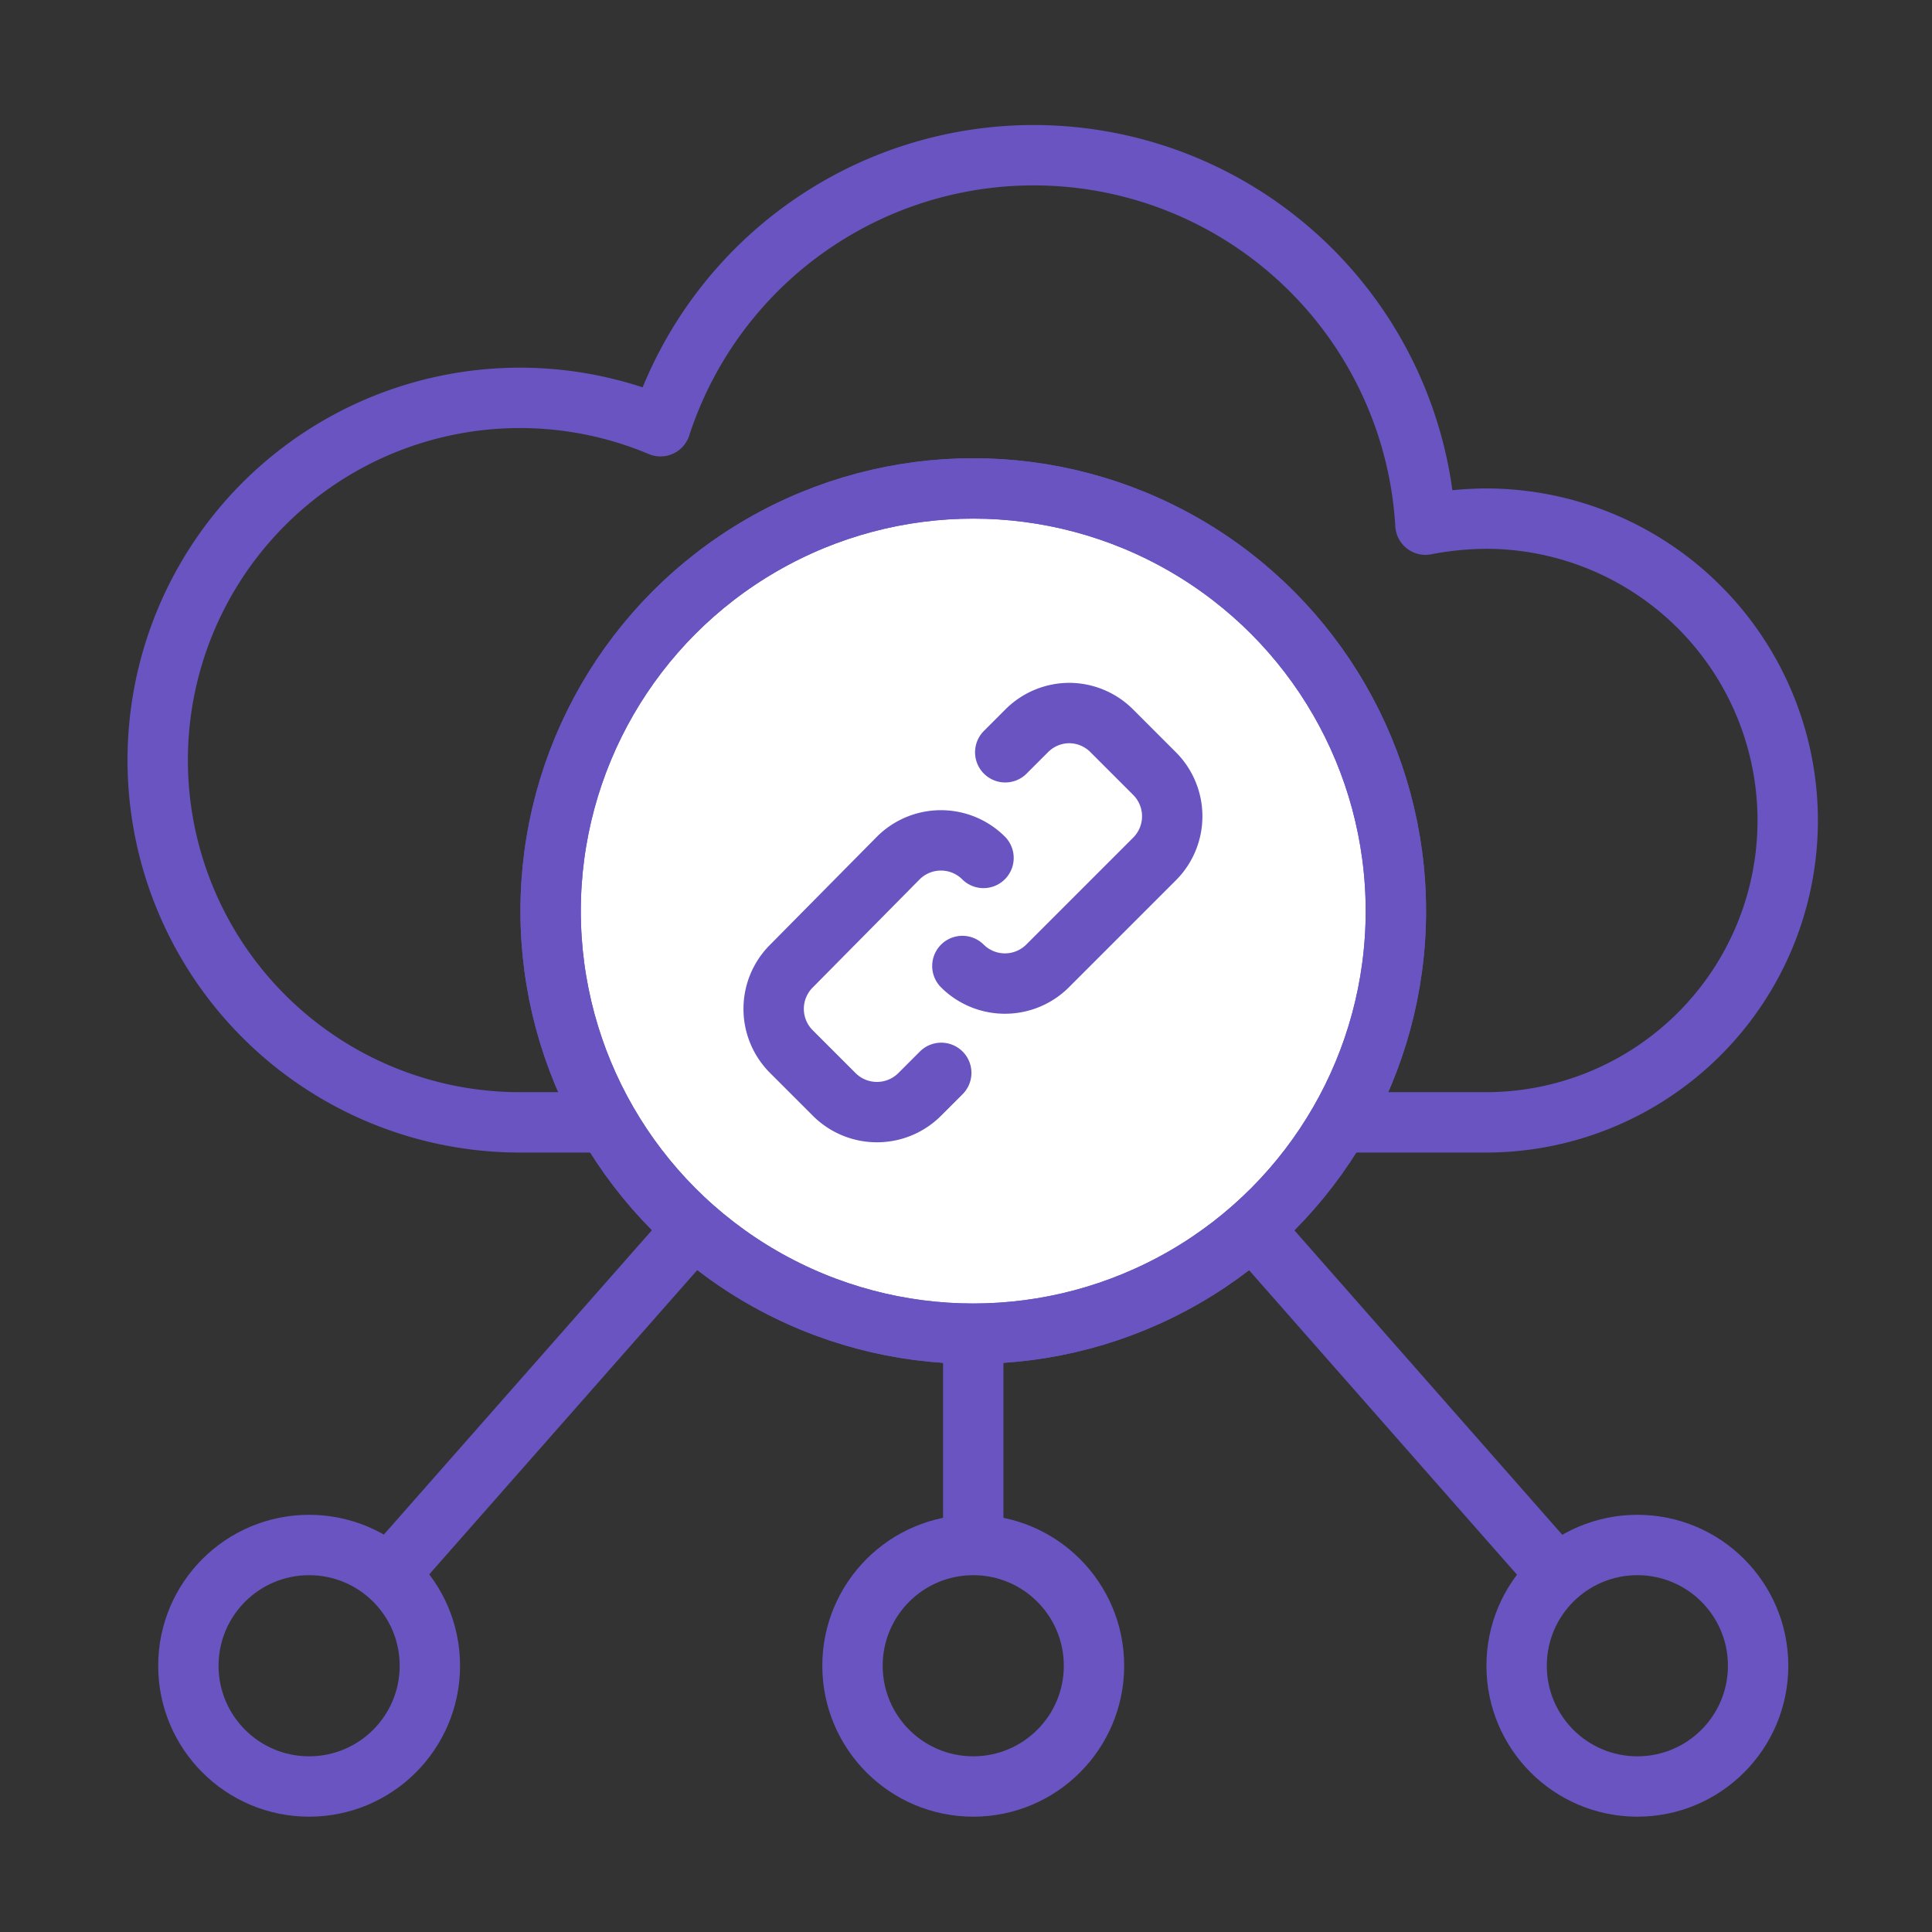
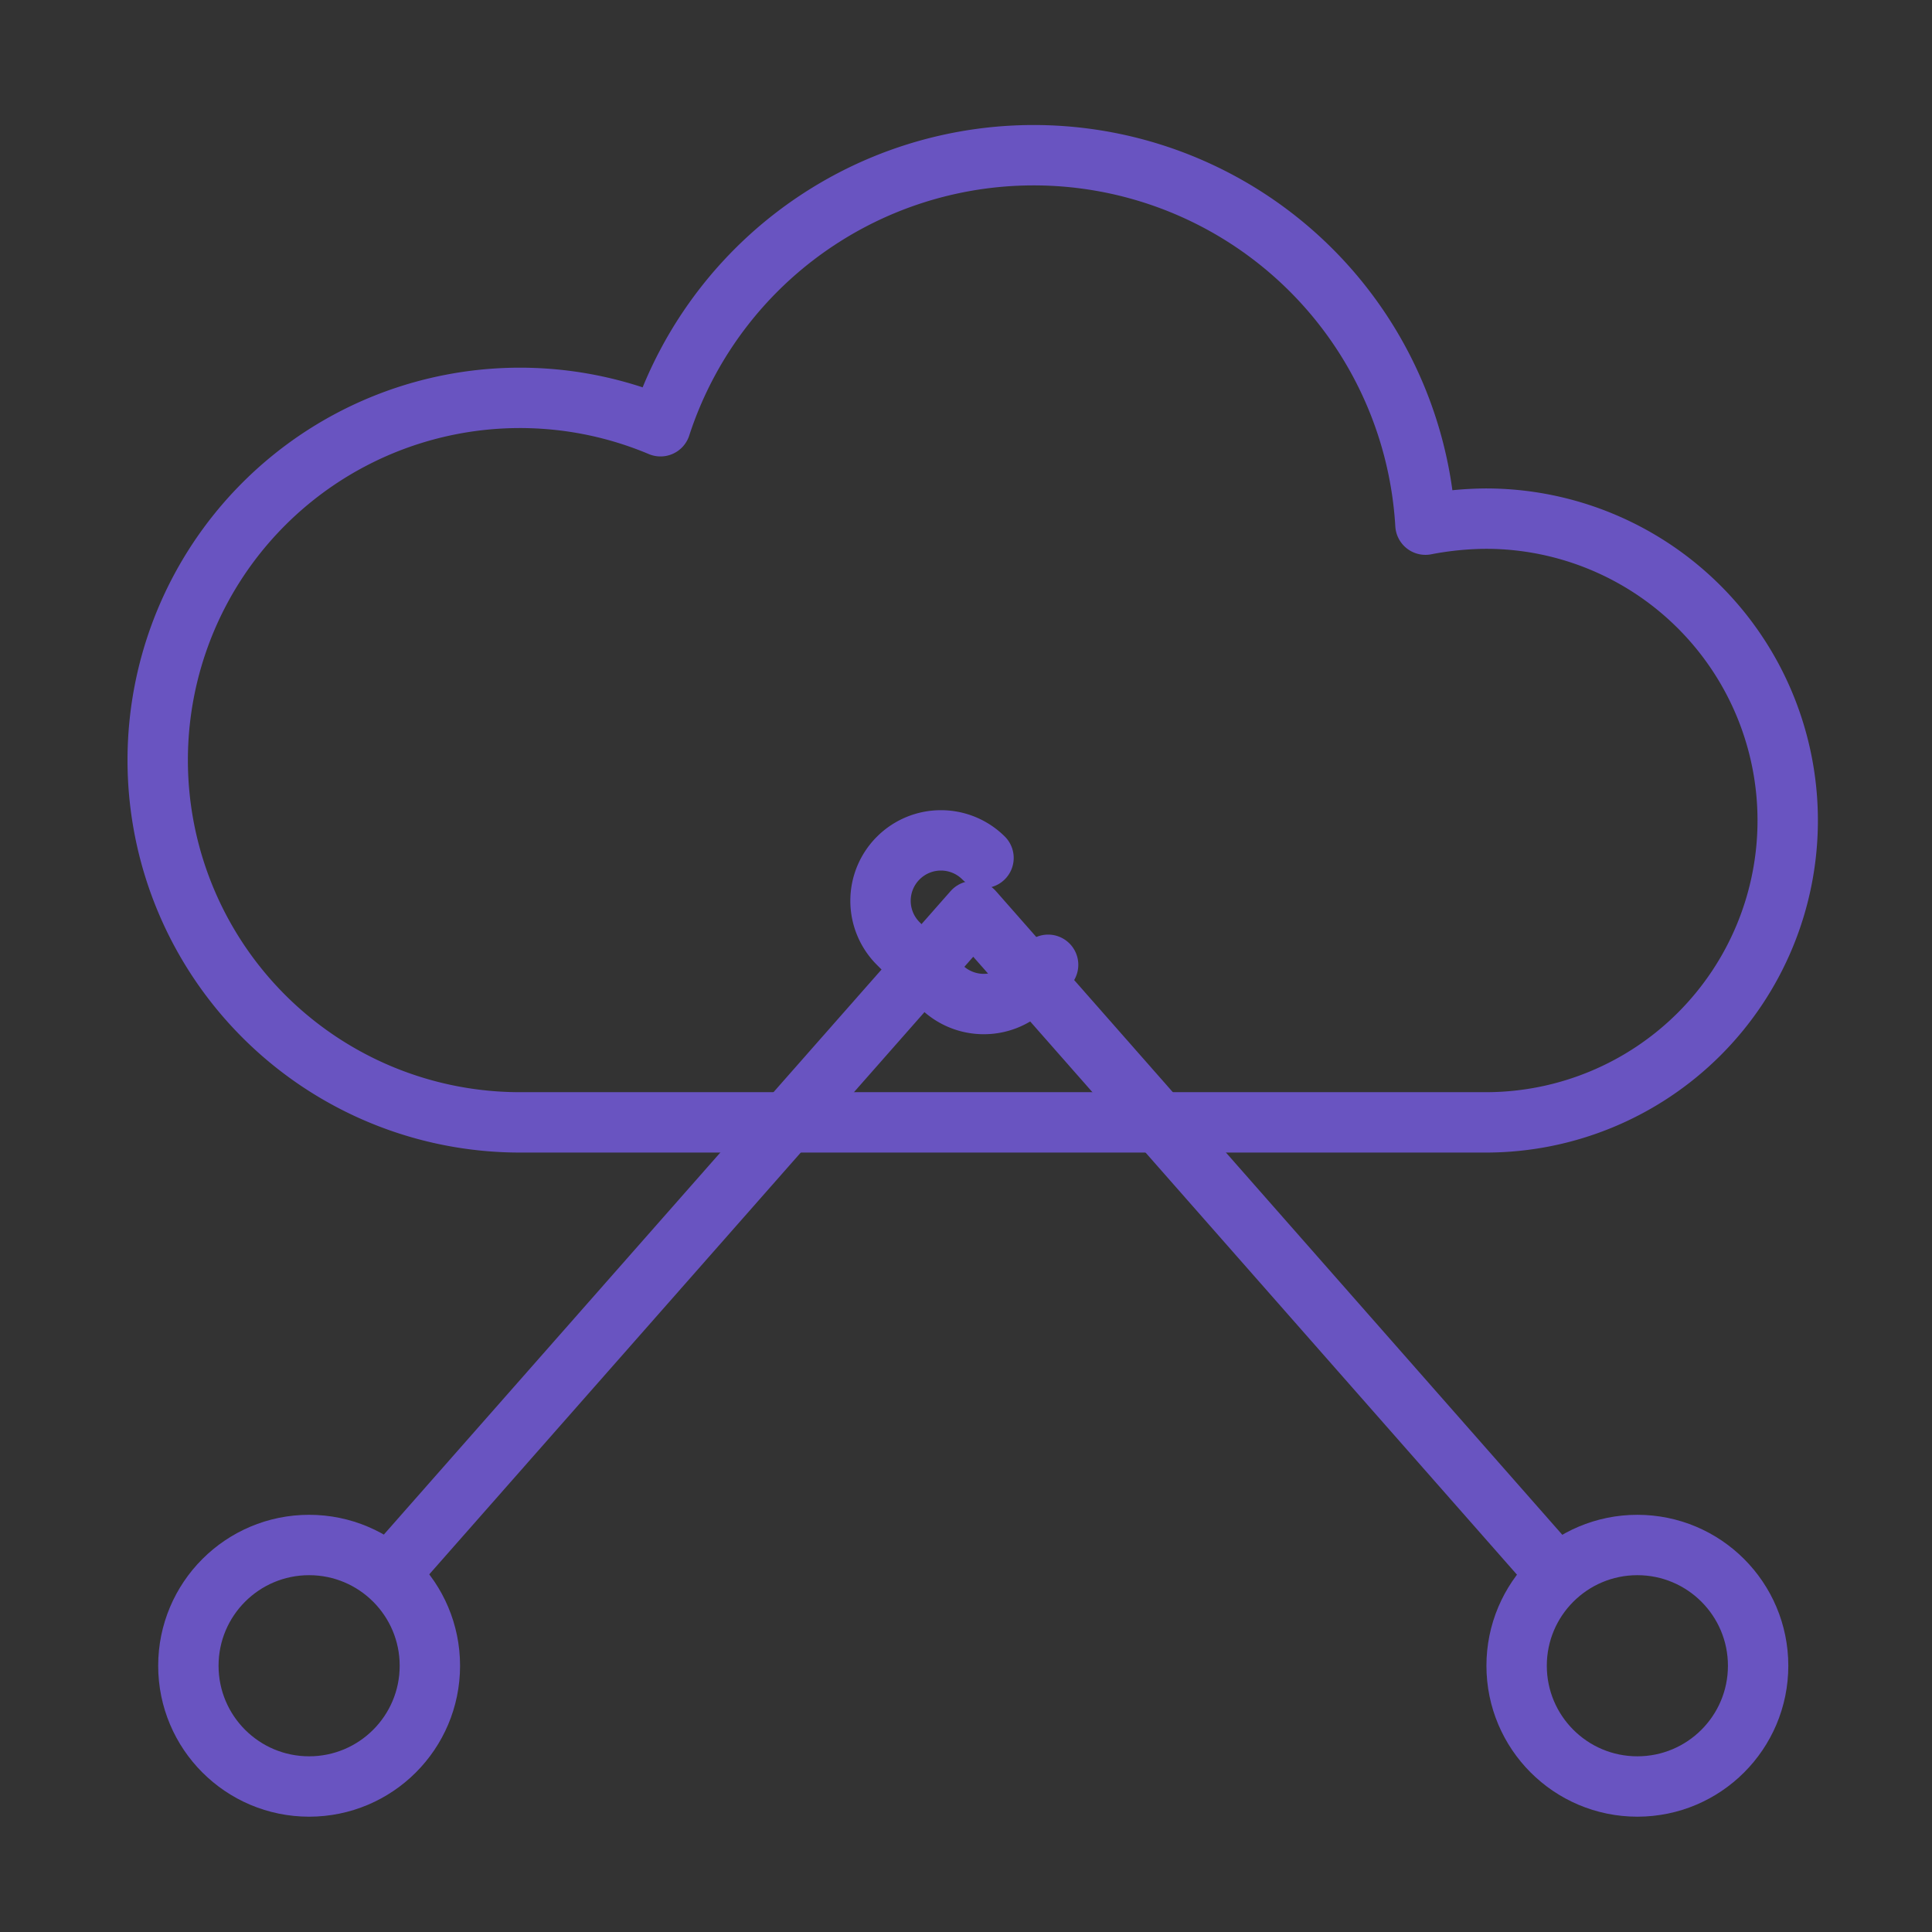
<svg xmlns="http://www.w3.org/2000/svg" id="Layer_1" data-name="Layer 1" viewBox="0 0 32 32">
  <rect x="0" y="0" width="32" height="32" fill="#333333" stroke="none" />
  <defs>
    <style>.cls-1{fill:none;stroke-linecap:round;}.cls-1,.cls-2{stroke:#6954c1;stroke-linejoin:round;}.cls-2{fill:#fff;}</style>
  </defs>
  <path class="cls-1" d="M10.94,7.06A6.5,6.5,0,0,1,23.61,8.69a5.49,5.49,0,0,1,1-.1,5,5,0,0,1,0,10h-16A6,6,0,1,1,10.94,7.06Z" />
  <polyline class="cls-1" points="6.59 25.91 16.12 15.09 25.72 26" />
-   <line class="cls-1" x1="16.12" y1="25.56" x2="16.12" y2="15.09" />
  <circle class="cls-1" cx="27.12" cy="27.59" r="2" />
-   <circle class="cls-1" cx="16.12" cy="27.59" r="2" />
  <circle class="cls-1" cx="5.12" cy="27.59" r="2" />
-   <circle class="cls-2" cx="16.12" cy="15.09" r="7" />
-   <circle class="cls-1" cx="16.12" cy="15.09" r="7" />
-   <path class="cls-1" d="M15.94,16h0a1,1,0,0,0,1.41,0l1.77-1.77a1,1,0,0,0,0-1.42l-.7-.7a1,1,0,0,0-.71-.3,1,1,0,0,0-.71.3l-.35.35" />
-   <path class="cls-1" d="M16.29,14.21h0a1,1,0,0,0-1.41,0L13.11,16a1,1,0,0,0,0,1.42l.71.71a1,1,0,0,0,.71.29,1,1,0,0,0,.7-.29l.36-.36" />
+   <path class="cls-1" d="M16.29,14.21h0a1,1,0,0,0-1.41,0a1,1,0,0,0,0,1.42l.71.71a1,1,0,0,0,.71.29,1,1,0,0,0,.7-.29l.36-.36" />
</svg>